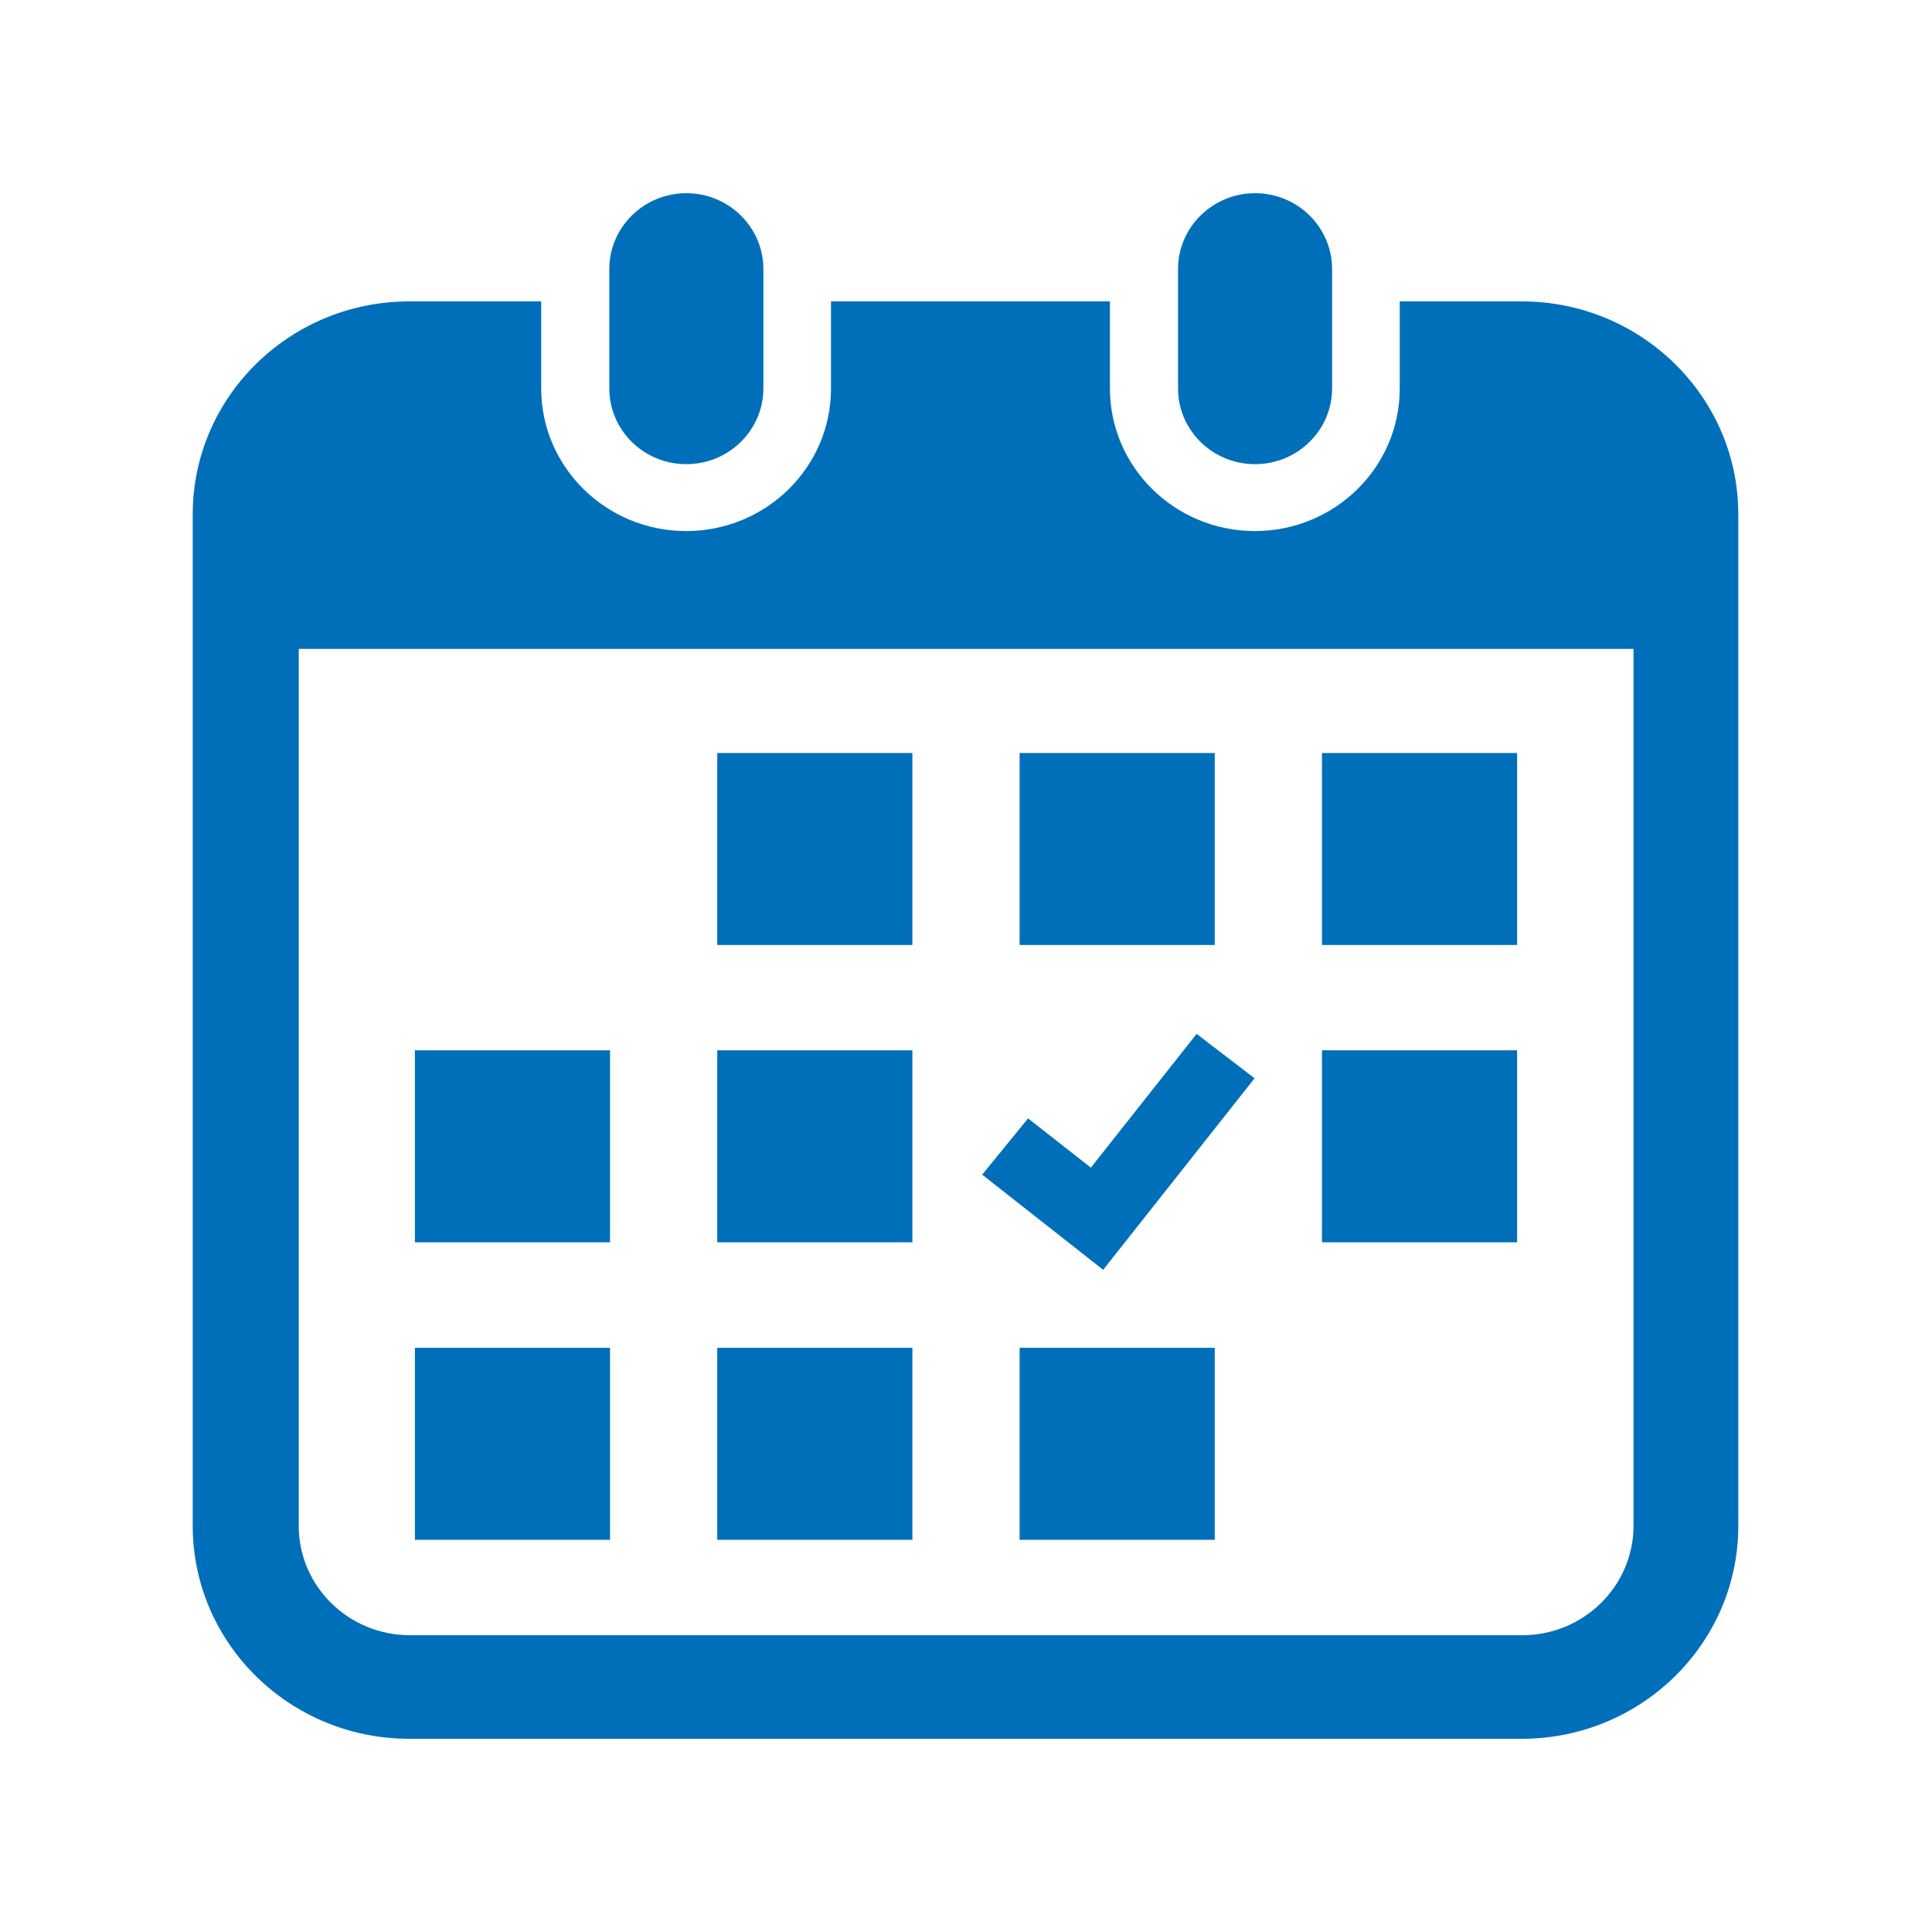
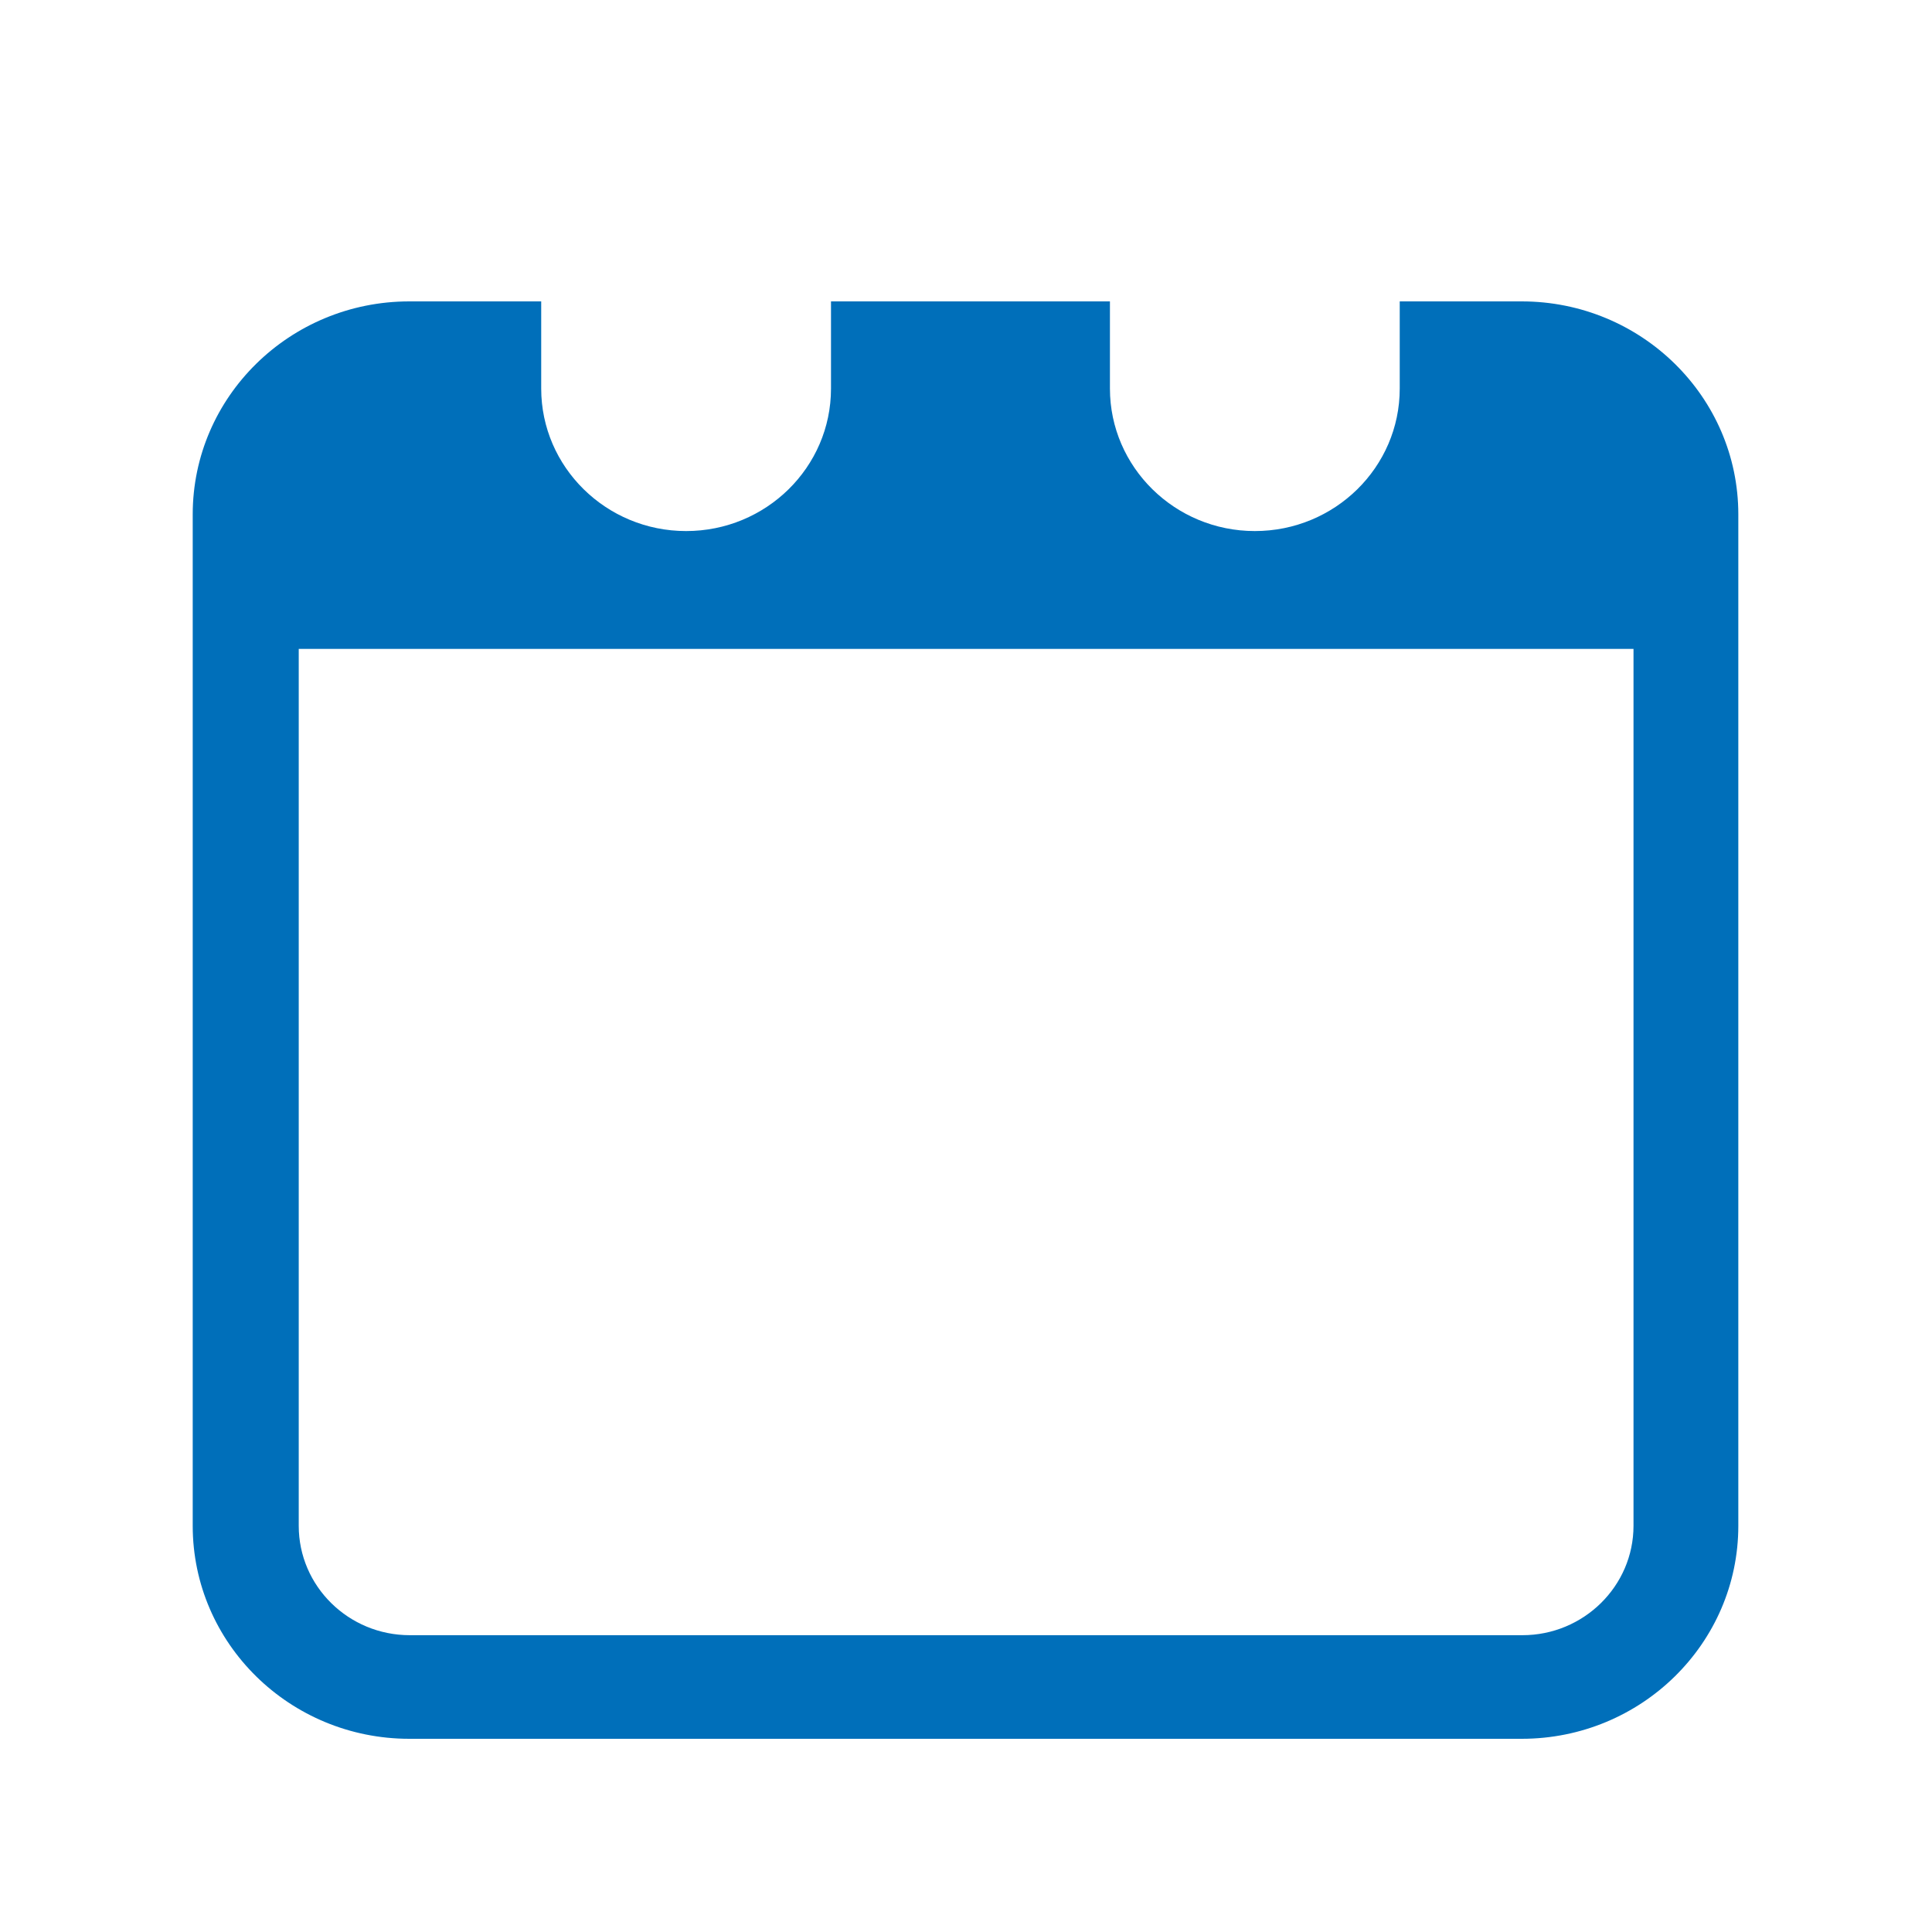
<svg xmlns="http://www.w3.org/2000/svg" id="_レイヤー_2" viewBox="0 0 80 80">
  <defs>
    <style>.cls-2{stroke-width:0;fill:#006fba}</style>
  </defs>
  <g id="_レイヤー_1-2">
    <g id="benefit4">
-       <path class="cls-2" d="M28.42 19.22c1.76 0 3.19-1.41 3.19-3.14v-4.94c0-1.73-1.43-3.14-3.19-3.14s-3.19 1.41-3.19 3.14v4.94c0 1.74 1.43 3.14 3.19 3.14zm23.55 0c1.76 0 3.19-1.41 3.19-3.14v-4.94c0-1.73-1.43-3.14-3.19-3.14s-3.19 1.41-3.19 3.14v4.94c0 1.74 1.43 3.14 3.19 3.14z" />
      <path class="cls-2" d="M63.03 12.48h-5.07v3.61c0 3.26-2.69 5.9-6 5.9s-6-2.65-6-5.9v-3.61H34.41v3.61c0 3.26-2.69 5.9-6 5.9s-6-2.65-6-5.9v-3.61h-5.46c-4.95 0-8.97 3.95-8.97 8.82v41.88C7.98 68.05 12 72 16.95 72h46.06c4.95 0 8.97-3.95 8.97-8.82V21.3c0-4.87-4.02-8.82-8.97-8.82zm4.61 50.7c0 2.5-2.07 4.53-4.6 4.53H16.97c-2.54 0-4.6-2.03-4.6-4.53V26.87h55.27v36.31z" />
-       <path class="cls-2" d="M29.7 55.81h8.08v7.95H29.7zm0-12.32h8.08v7.95H29.7zM17.18 55.81h8.08v7.95h-8.08zm0-12.32h8.08v7.95h-8.08zm37.56-12.31h8.08v7.95h-8.08zm-12.52 0h8.08v7.95h-8.08zm9.73 13.47l-2.4-1.84-4.38 5.54-2.6-2.04-1.9 2.33 5.01 3.94 6.27-7.93zm2.79-1.16h8.08v7.95h-8.08zM42.22 55.81h8.08v7.95h-8.08zM29.7 31.18h8.08v7.95H29.7z" />
    </g>
  </g>
</svg>